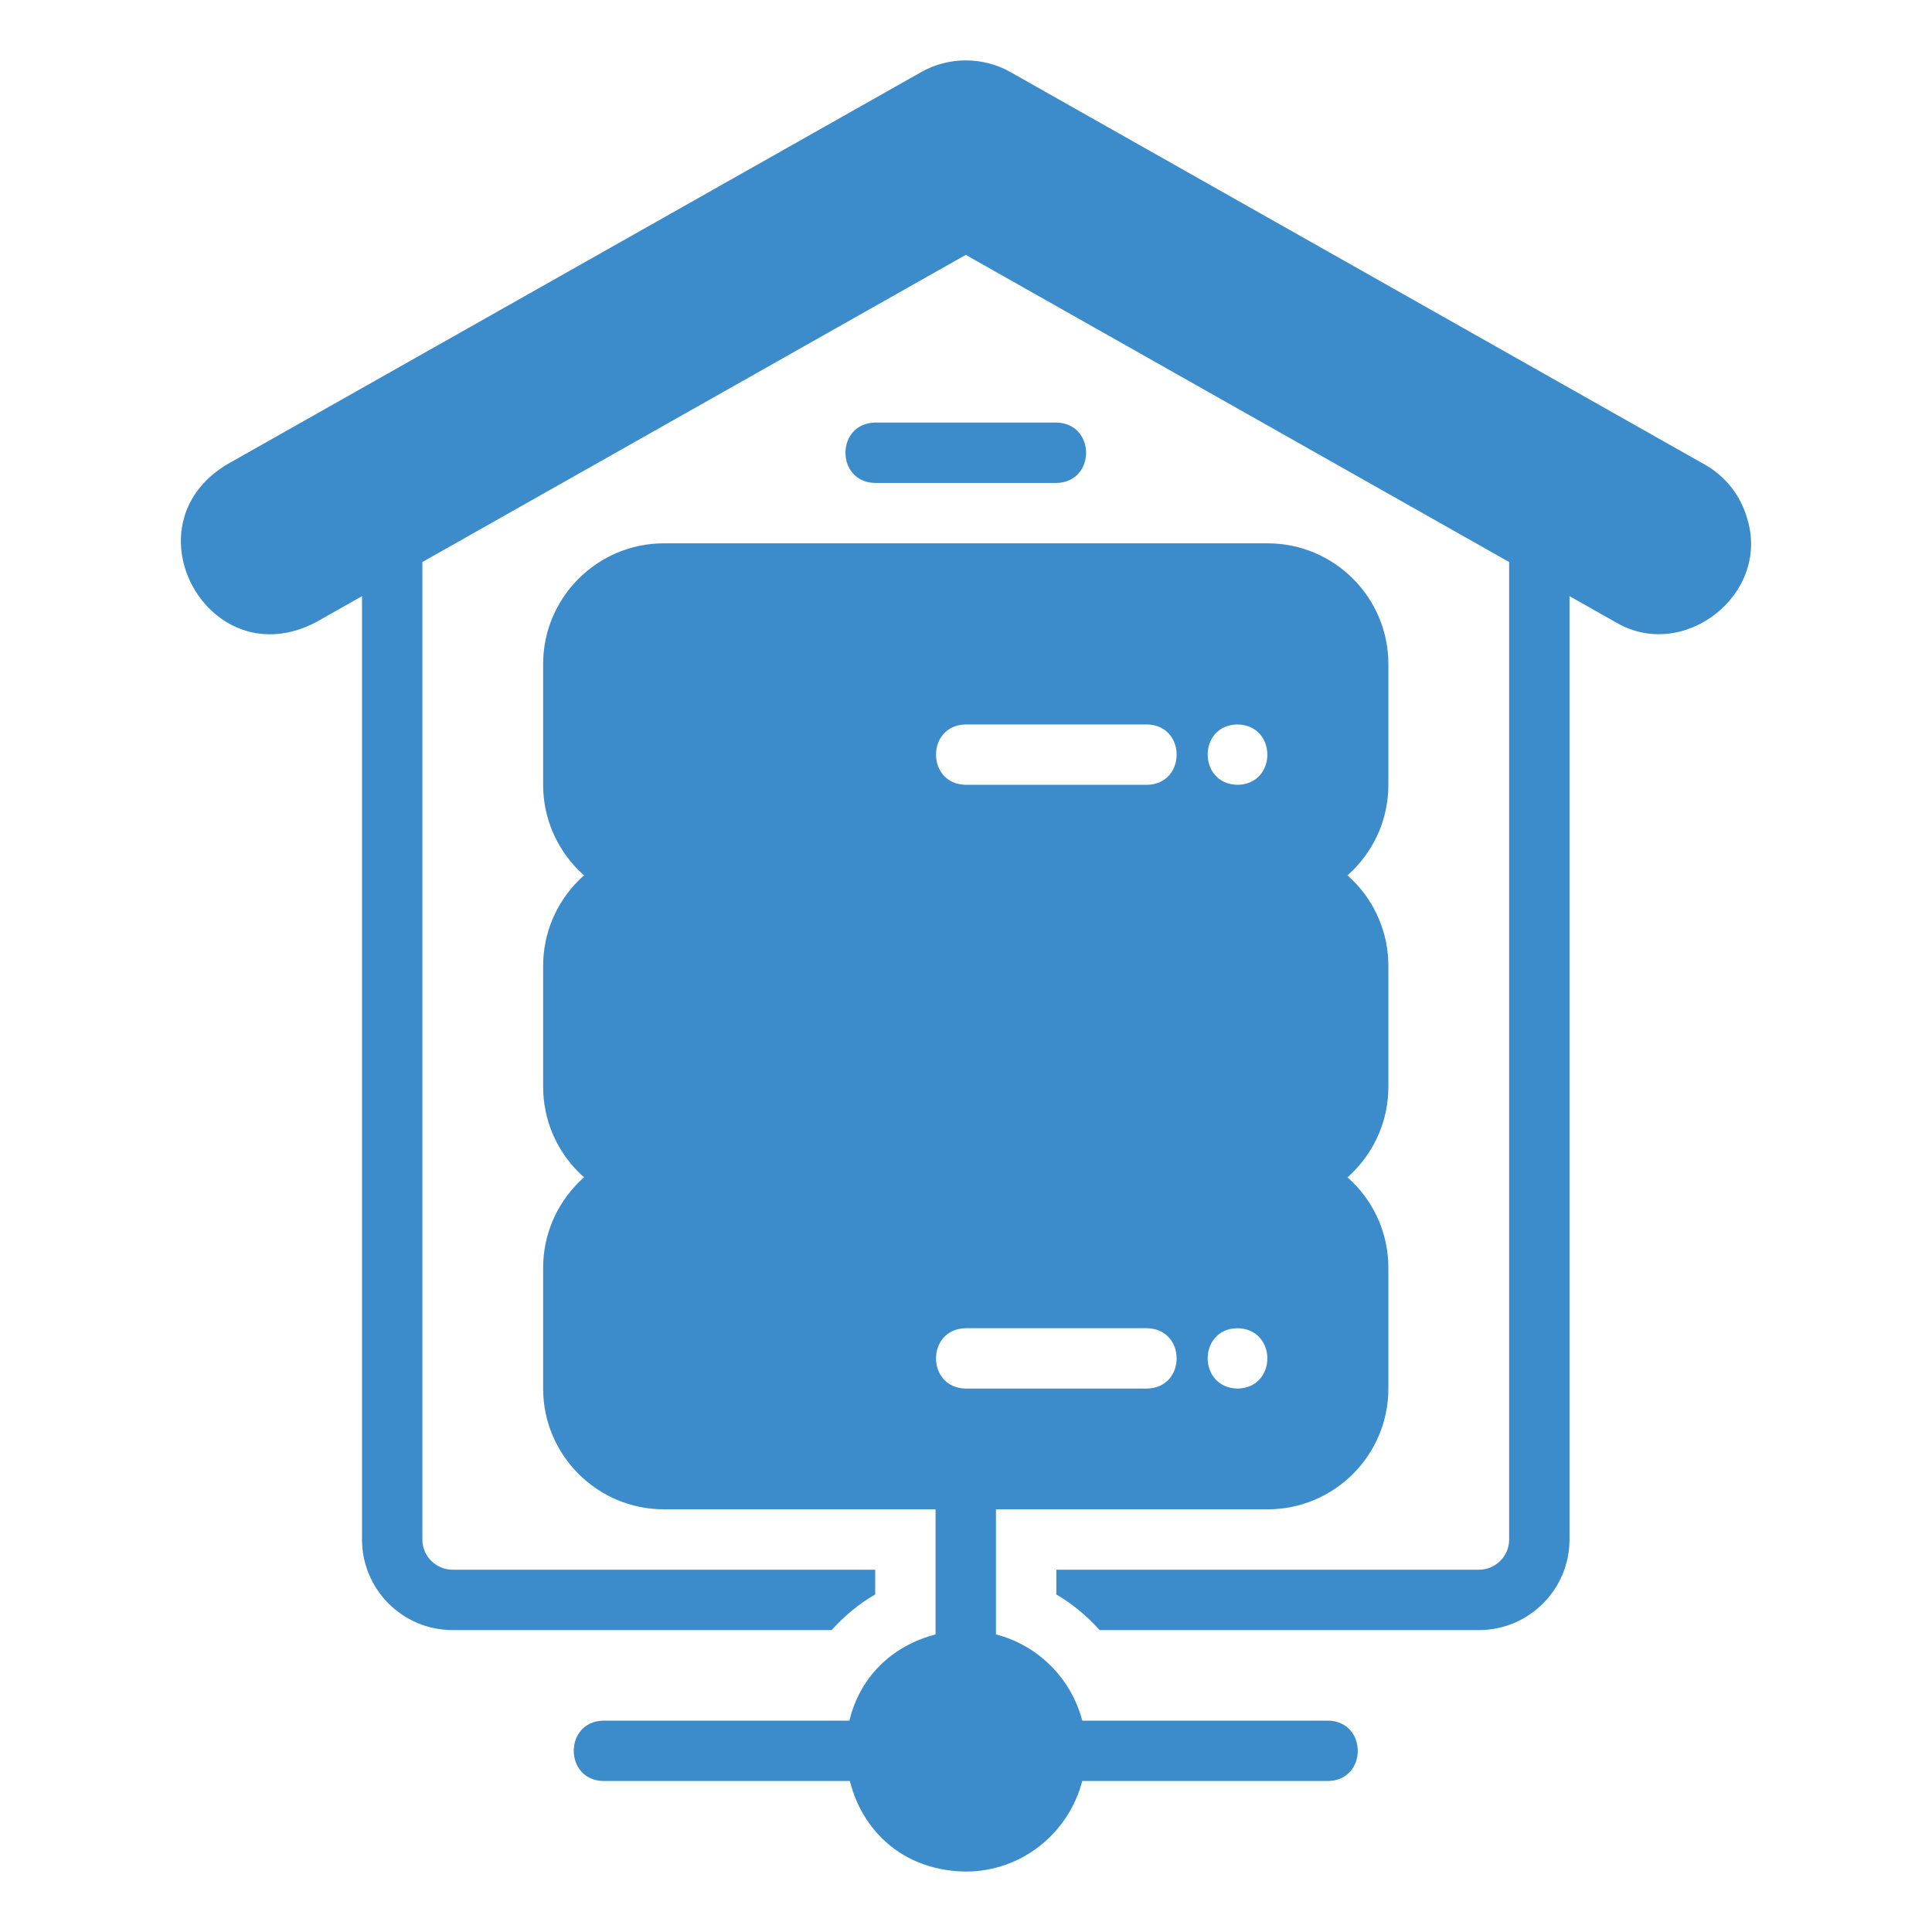
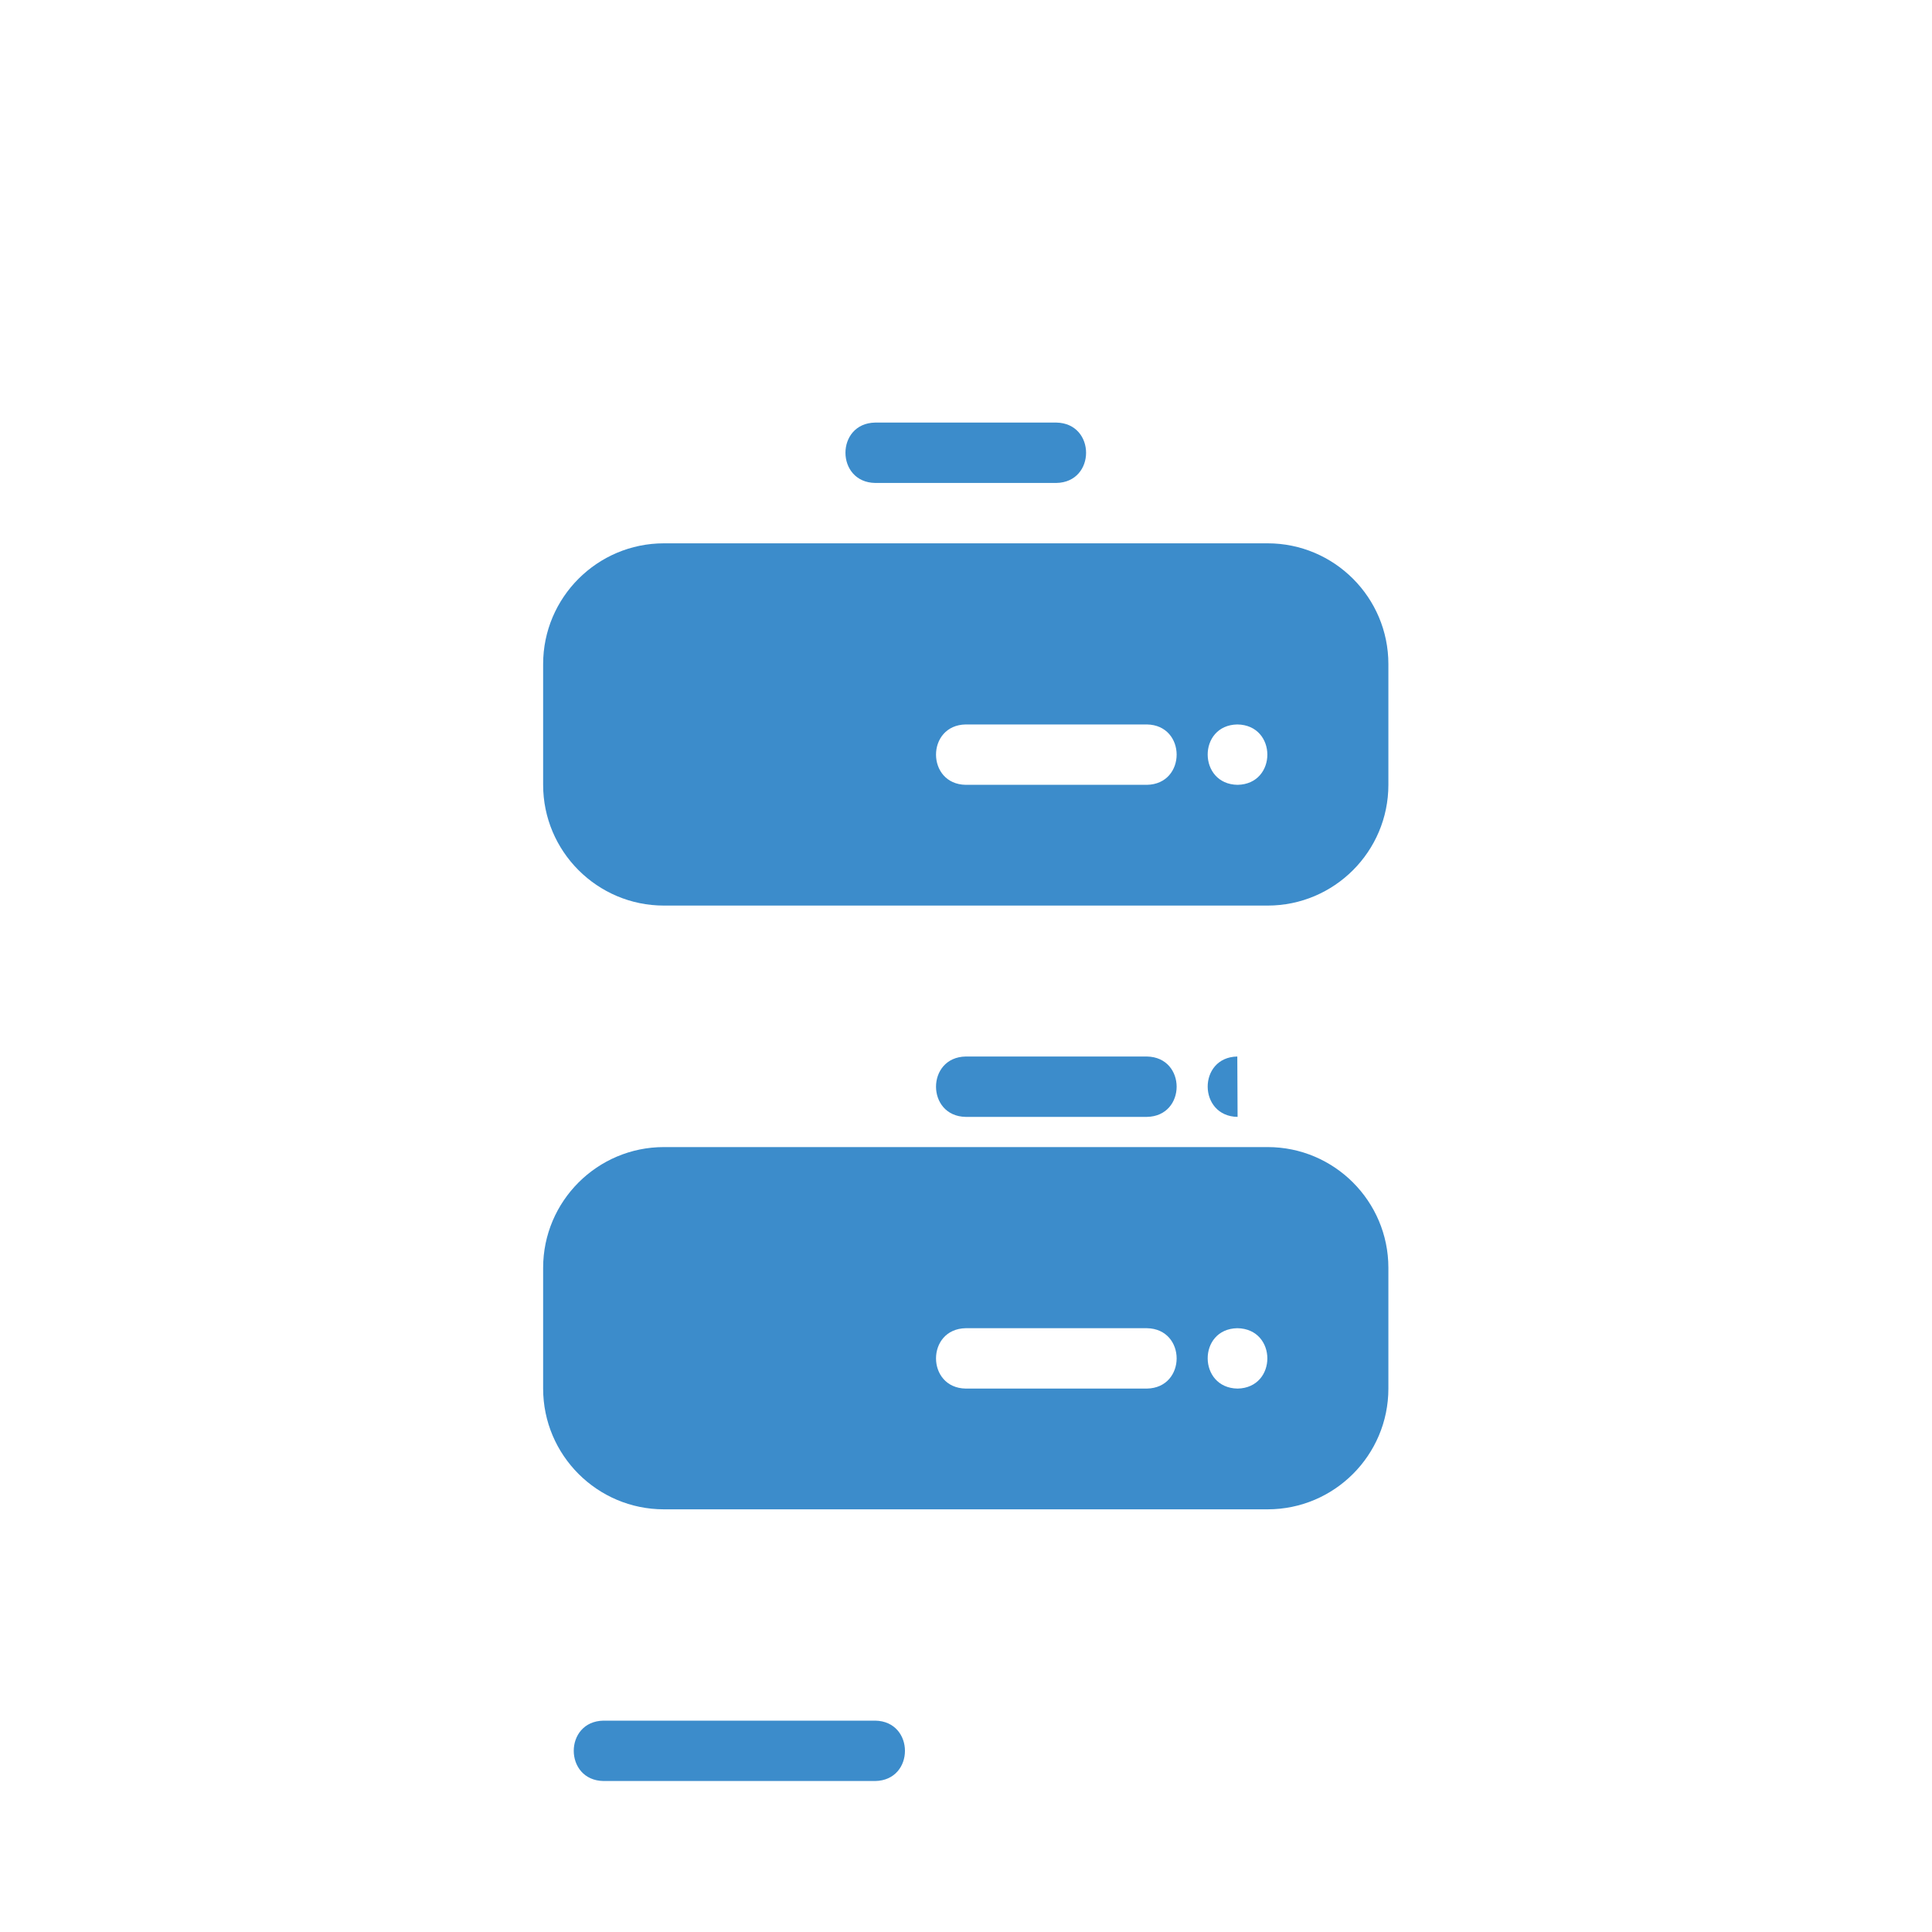
<svg xmlns="http://www.w3.org/2000/svg" width="40" height="40" viewBox="0 0 40 40" fill="none">
  <path d="M26.245 23.749H13.745C12.367 23.749 11.245 24.87 11.245 26.249V28.749C11.245 30.128 12.367 31.249 13.745 31.249H26.245C27.624 31.249 28.745 30.128 28.745 28.749V26.249C28.745 24.87 27.624 23.749 26.245 23.749ZM23.745 28.749H19.995C19.175 28.736 19.173 27.513 19.995 27.499H23.745C24.566 27.512 24.567 28.735 23.745 28.749ZM25.623 28.749C24.802 28.737 24.795 27.514 25.617 27.499C26.445 27.51 26.446 28.734 25.623 28.749Z" fill="#3c8ccb" />
  <path d="M26.245 11.249H13.745C12.367 11.249 11.245 12.37 11.245 13.749V16.249C11.245 17.628 12.367 18.749 13.745 18.749H26.245C27.624 18.749 28.745 17.628 28.745 16.249V13.749C28.745 12.37 27.624 11.249 26.245 11.249ZM23.745 16.249H19.995C19.175 16.236 19.173 15.013 19.995 14.999H23.745C24.566 15.012 24.567 16.235 23.745 16.249ZM25.623 16.249C24.802 16.237 24.795 15.014 25.617 14.999C26.445 15.01 26.446 16.234 25.623 16.249Z" fill="#3c8ccb" />
-   <path d="M26.245 17.499H13.745C12.364 17.499 11.245 18.618 11.245 19.999V22.499C11.245 23.88 12.364 24.999 13.745 24.999H26.245C27.626 24.999 28.745 23.88 28.745 22.499V19.999C28.745 18.618 27.626 17.499 26.245 17.499Z" fill="#3c8ccb" />
  <path d="M23.745 23.124H19.995C19.175 23.111 19.173 21.888 19.995 21.874H23.745C24.566 21.887 24.567 23.11 23.745 23.124Z" fill="#3c8ccb" />
-   <path d="M25.623 23.124C24.802 23.112 24.795 21.889 25.617 21.874C26.445 21.885 26.446 23.109 25.623 23.124Z" fill="#3c8ccb" />
+   <path d="M25.623 23.124C24.802 23.112 24.795 21.889 25.617 21.874Z" fill="#3c8ccb" />
  <path d="M21.87 9.999H18.12C17.3 9.986 17.298 8.763 18.12 8.749H21.87C22.691 8.763 22.692 9.985 21.87 9.999Z" fill="#3c8ccb" />
  <path d="M18.12 36.874H12.495C11.675 36.861 11.672 35.638 12.495 35.624C12.495 35.624 18.12 35.624 18.12 35.624C18.94 35.637 18.943 36.86 18.12 36.874Z" fill="#3c8ccb" />
-   <path d="M36.177 10.747C36.043 10.264 35.729 9.863 35.293 9.617L20.918 1.491C20.349 1.17 19.642 1.17 19.073 1.492L4.698 9.616C2.582 10.893 4.343 14.039 6.543 12.881C6.543 12.881 7.495 12.343 7.495 12.343V31.874C7.495 32.908 8.336 33.749 9.37 33.749H17.218C17.478 33.461 17.778 33.208 18.12 33.011V32.499H9.37C9.026 32.499 8.745 32.219 8.745 31.874V11.636L19.995 5.277L31.245 11.636V31.874C31.245 32.219 30.965 32.499 30.62 32.499H21.87V33.012C22.208 33.209 22.507 33.461 22.767 33.749H30.62C31.654 33.749 32.495 32.908 32.495 31.874V12.343L33.448 12.881C34.85 13.718 36.652 12.309 36.177 10.747Z" fill="#3c8ccb" />
-   <path d="M27.495 35.624H22.407C22.179 34.75 21.494 34.065 20.62 33.838V30.624C20.62 30.279 20.34 29.999 19.995 29.999C19.65 29.999 19.37 30.279 19.37 30.624V33.838C16.571 34.587 17.073 38.71 19.995 38.749C21.157 38.749 22.127 37.95 22.407 36.874H27.495C28.316 36.861 28.317 35.638 27.495 35.624Z" fill="#3c8ccb" />
</svg>